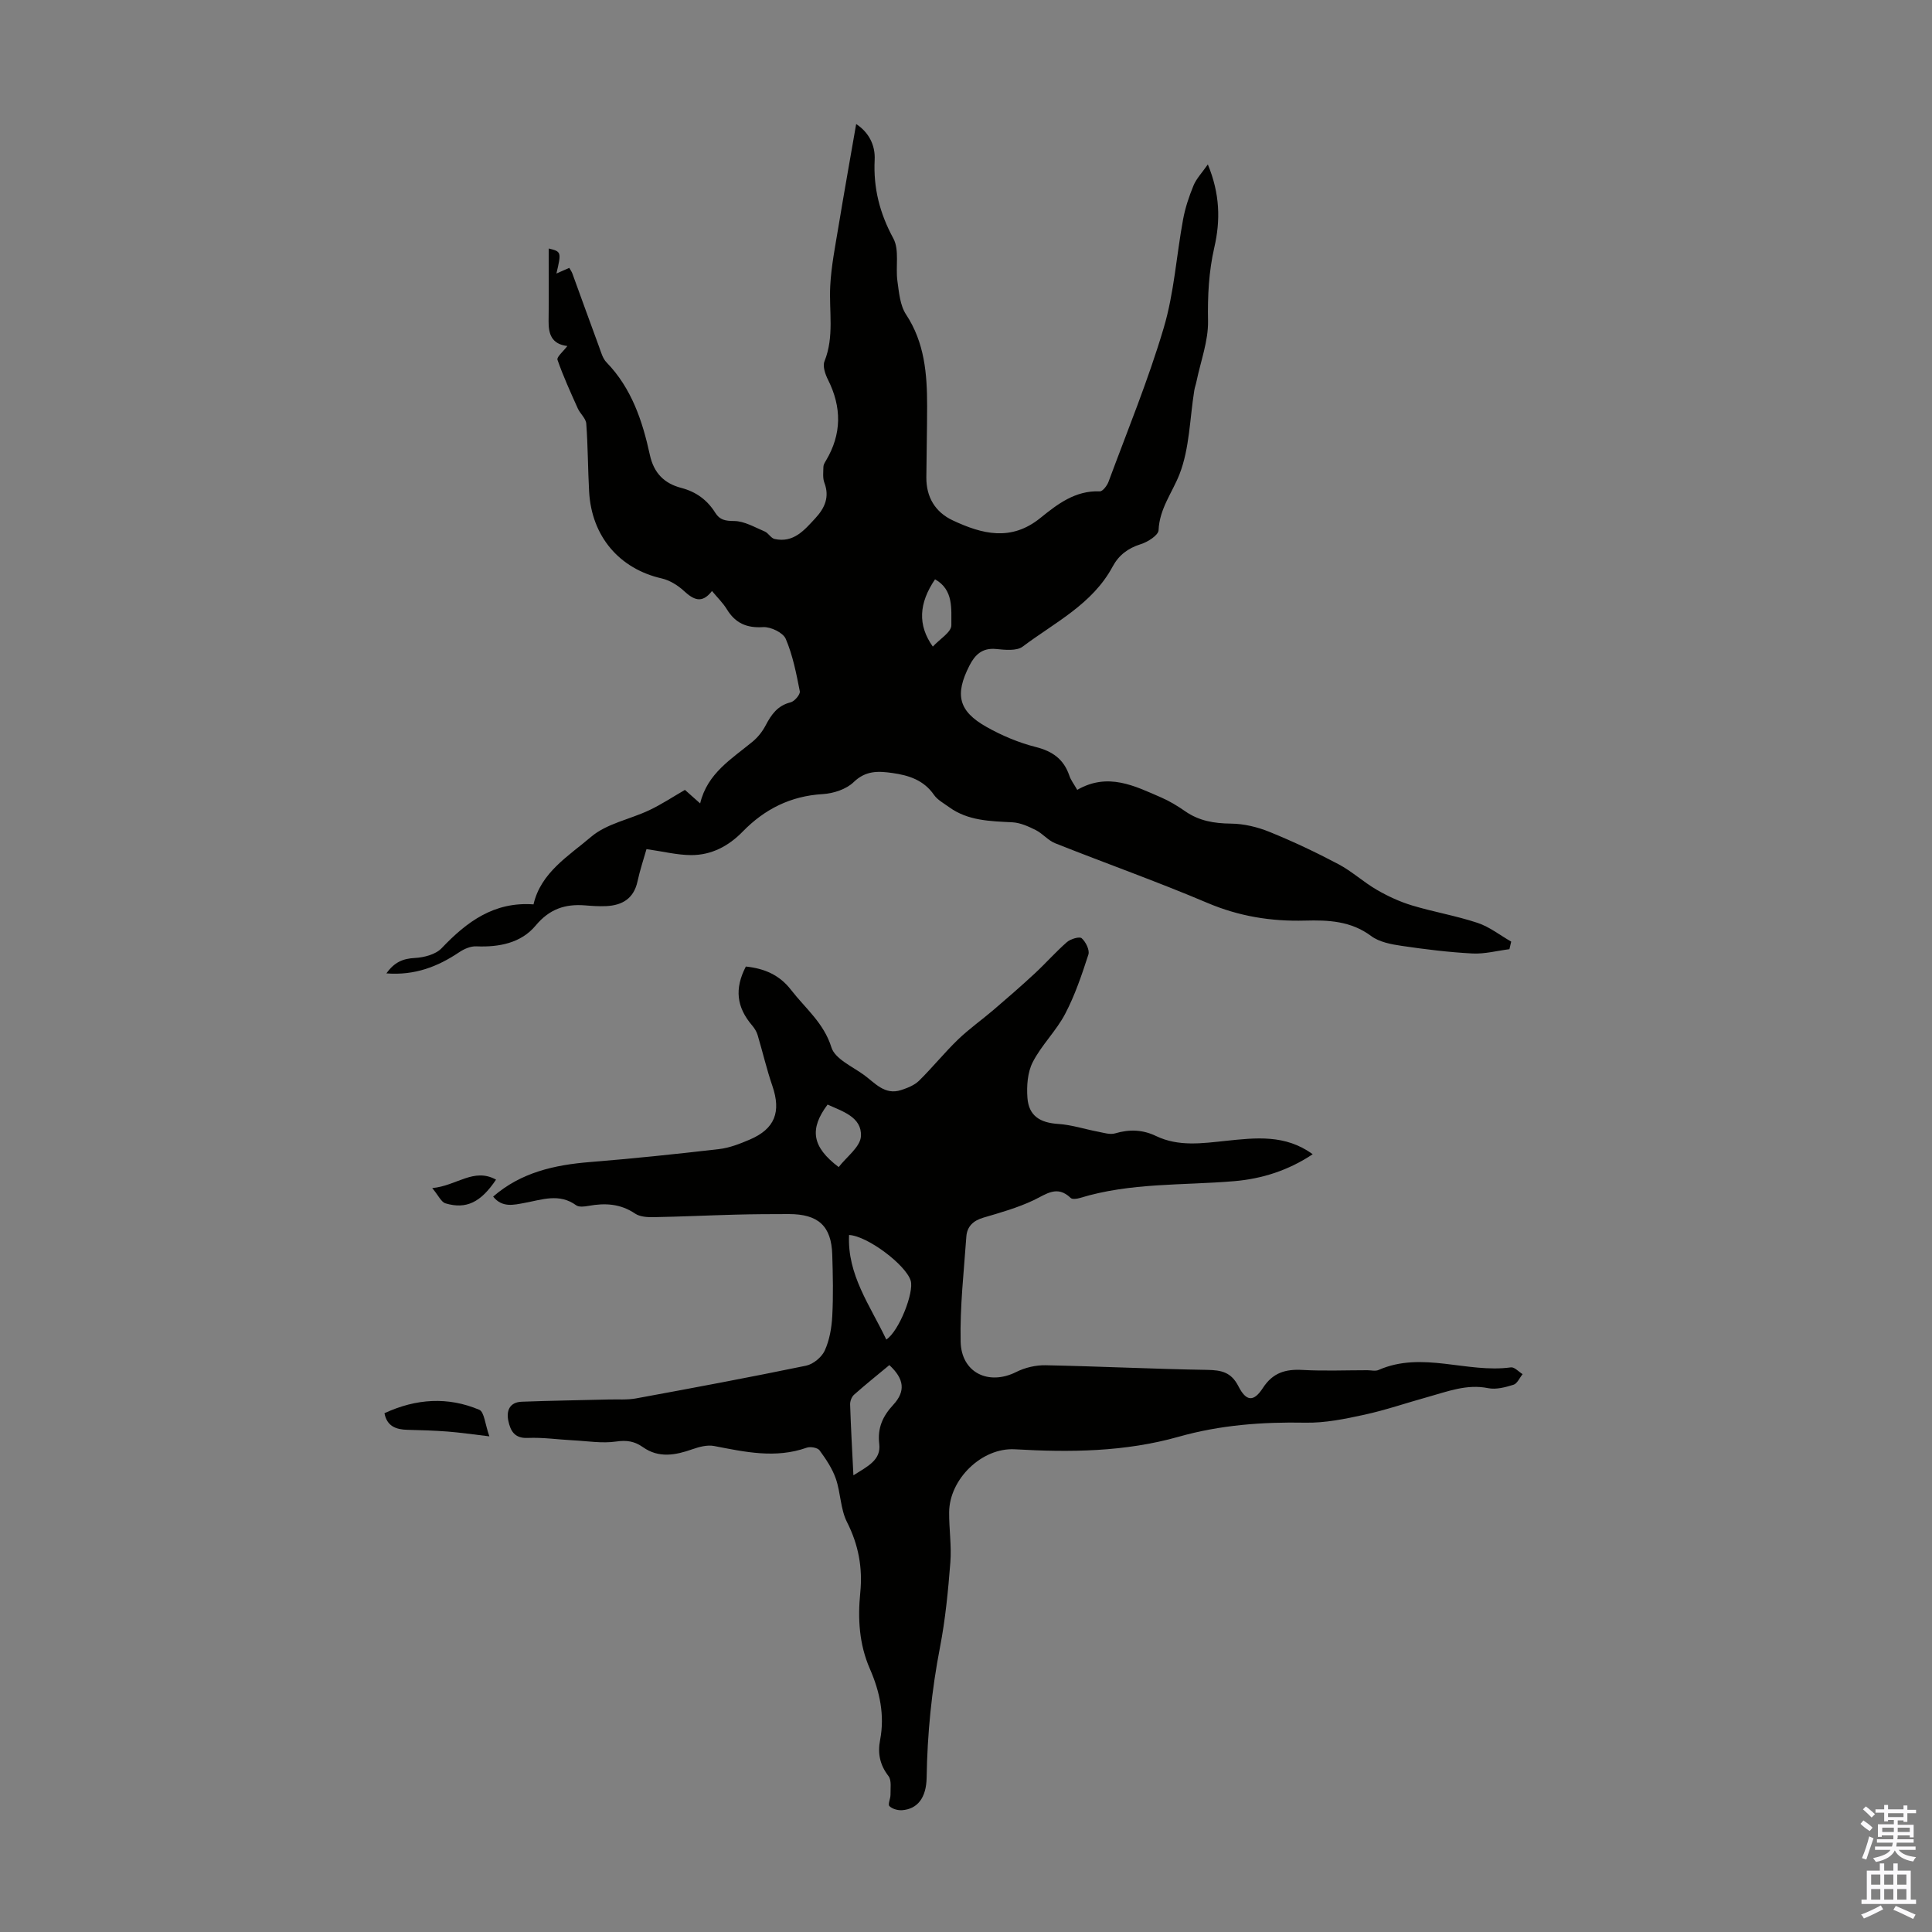
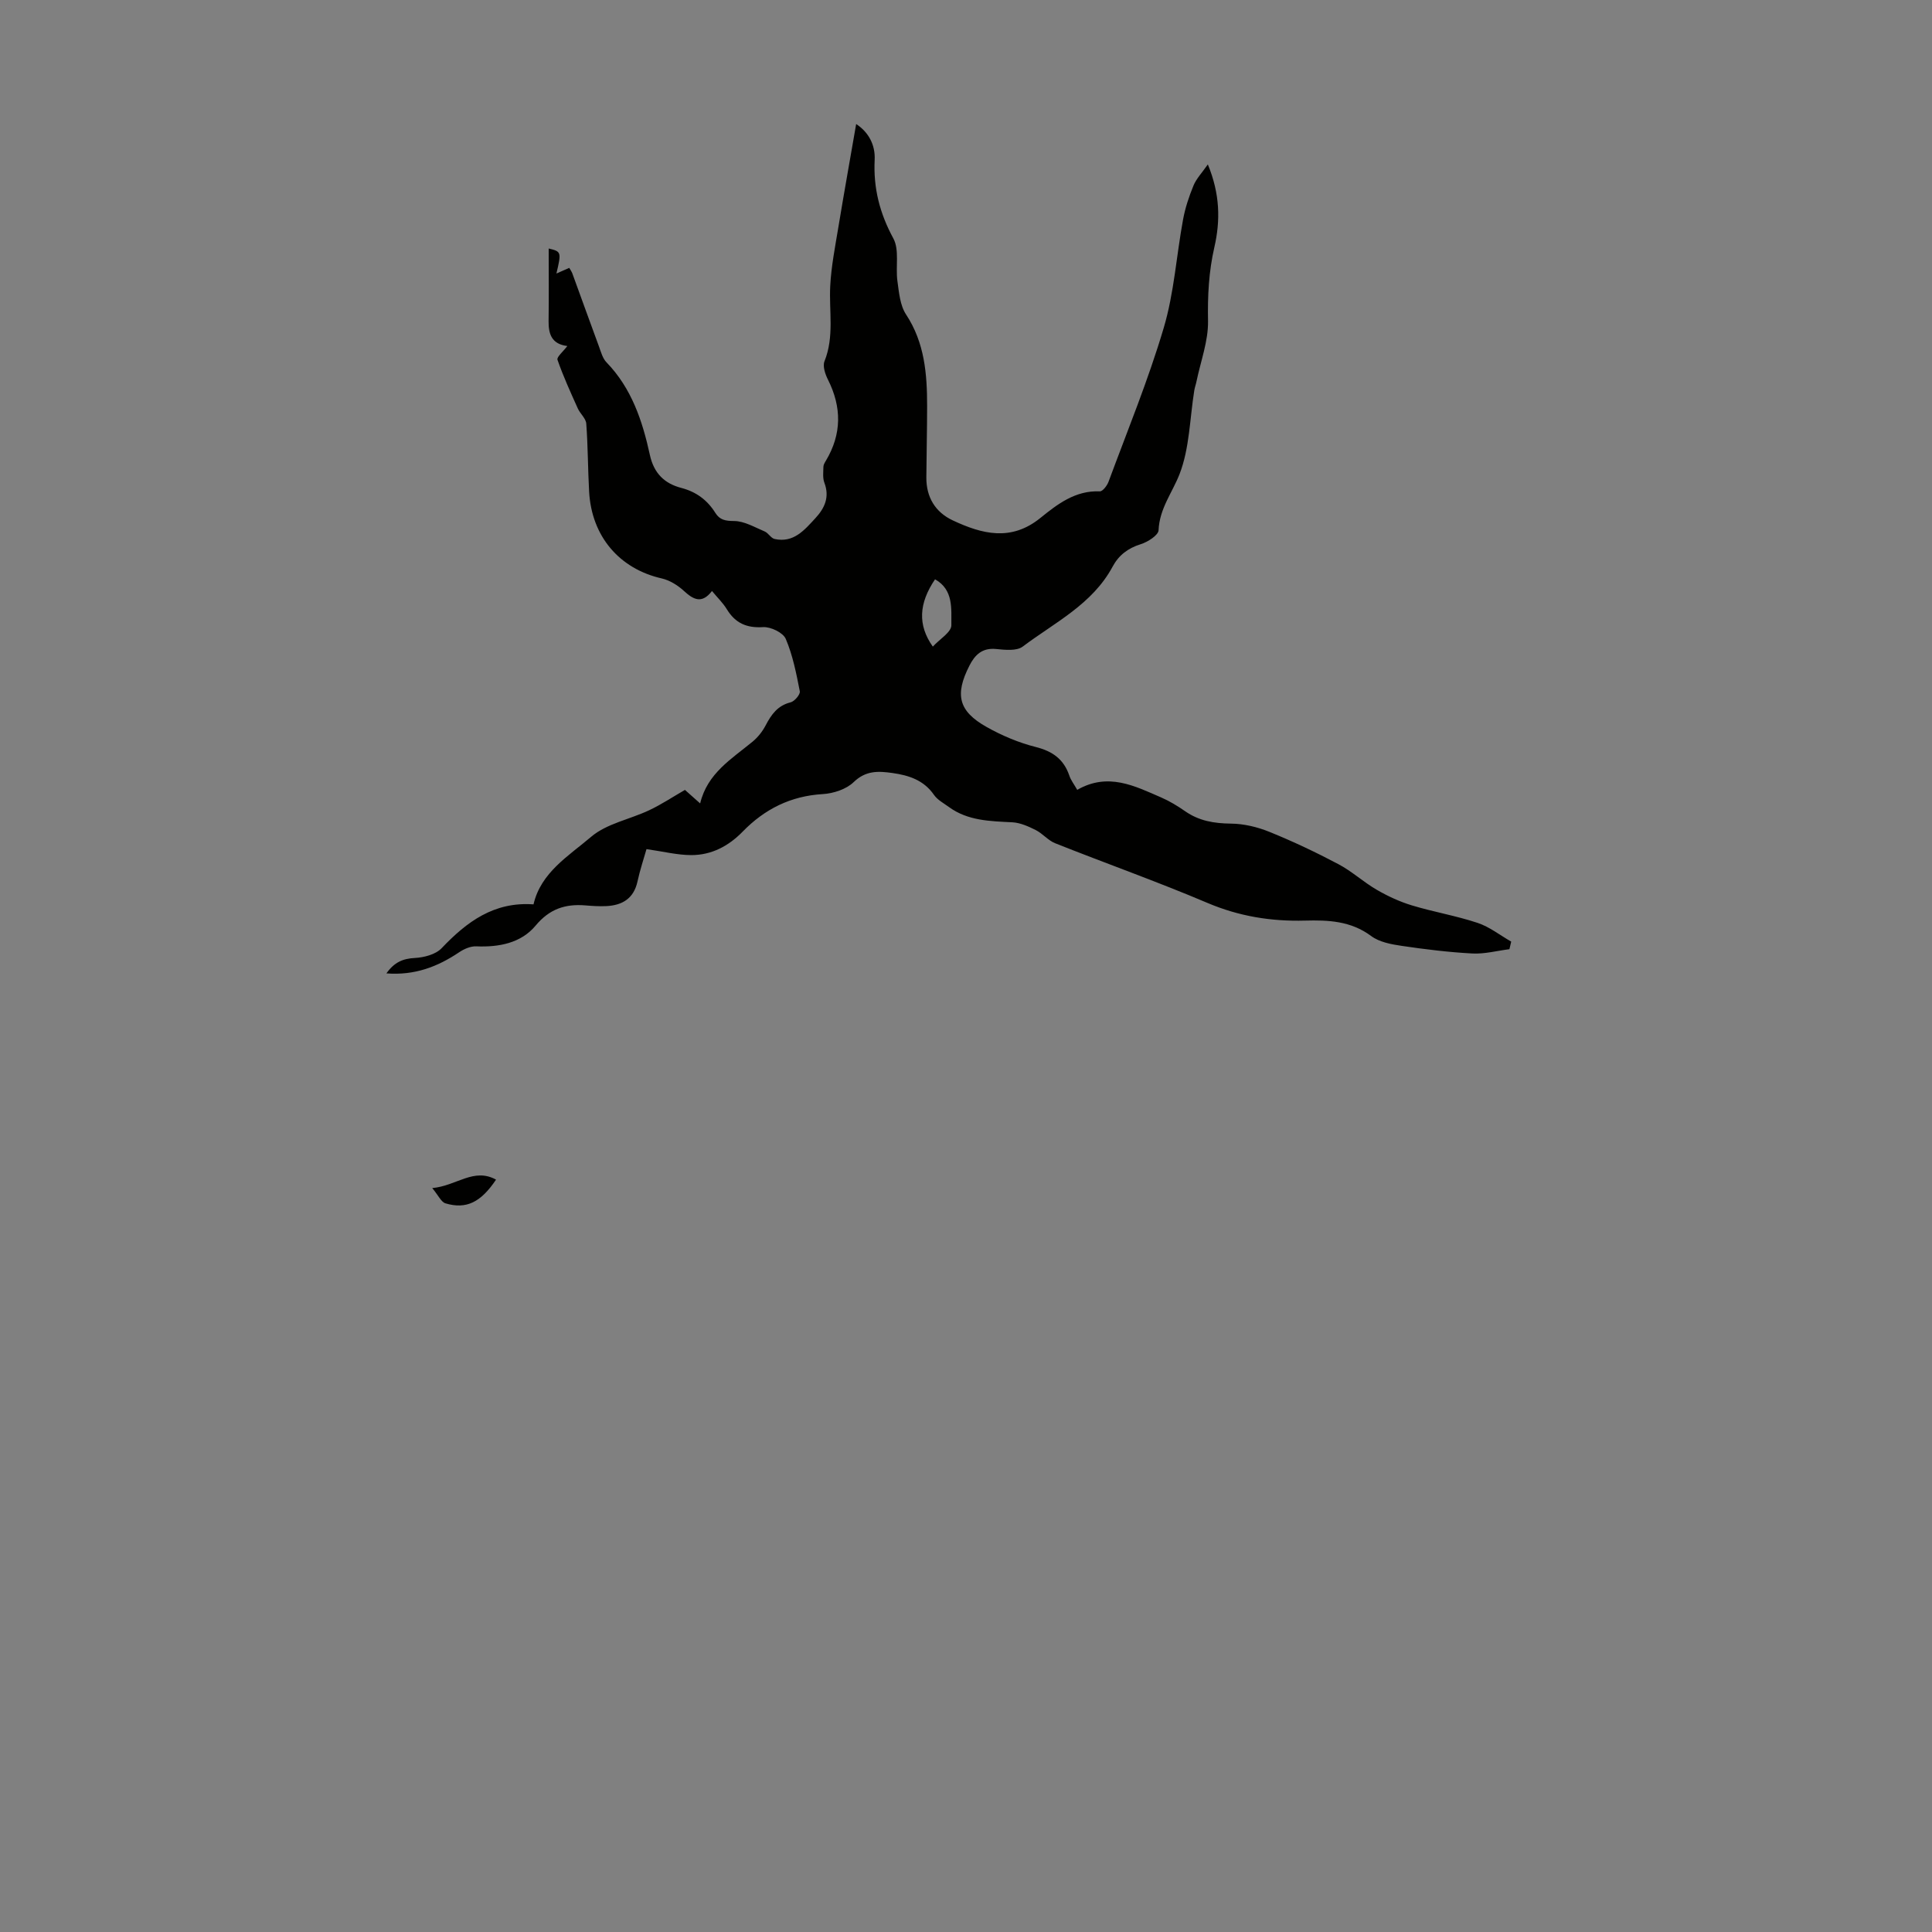
<svg xmlns="http://www.w3.org/2000/svg" enable-background="new 0 0 400 400" viewBox="0 0 400 400">
  <rect x="0" y="0" width="400" height="400" fill="#808080" stroke="none" />
  <g fill="#010100">
    <path d="m223.03 163.53c6.38-3.66 11.88-.81 17.39 1.58 1.73.75 3.39 1.76 4.94 2.84 2.88 2.01 6 2.53 9.48 2.57 2.68.02 5.5.7 8.01 1.72 4.86 1.97 9.63 4.23 14.26 6.68 2.8 1.48 5.2 3.72 7.95 5.31 2.28 1.32 4.74 2.46 7.25 3.22 4.49 1.36 9.15 2.14 13.6 3.62 2.48.82 4.65 2.56 6.97 3.88-.12.52-.25 1.05-.37 1.57-2.55.32-5.13 1.02-7.66.89-4.9-.26-9.79-.86-14.65-1.58-2.18-.32-4.63-.78-6.32-2.04-4.2-3.13-8.89-3.32-13.69-3.19-7.01.19-13.65-.88-20.2-3.66-10.38-4.41-21.03-8.18-31.52-12.35-1.47-.58-2.59-2.01-4.04-2.74-1.5-.75-3.18-1.51-4.81-1.6-4.61-.24-9.2-.29-13.15-3.16-1.08-.79-2.37-1.47-3.1-2.52-2.12-3.06-5.2-4.05-8.62-4.53-2.91-.41-5.5-.54-8.01 1.89-1.53 1.48-4.19 2.35-6.41 2.48-6.64.39-12.03 3.11-16.56 7.76-2.94 3.02-6.47 4.87-10.65 4.87-2.93-.01-5.87-.76-9.27-1.24-.58 2.03-1.35 4.33-1.86 6.68-.77 3.55-3.14 4.96-6.48 5.12-1.45.07-2.91-.03-4.36-.15-4.13-.33-7.38.73-10.26 4.19-3.01 3.61-7.57 4.49-12.29 4.29-1.17-.05-2.52.54-3.53 1.22-4.45 2.99-9.18 4.83-15.07 4.38 1.65-2.32 3.41-3.06 5.87-3.19 1.91-.1 4.32-.72 5.56-2.02 5.21-5.48 10.85-9.67 19.03-9.08 1.51-6.6 7.27-10.02 11.93-13.99 3.23-2.75 8.03-3.61 12.04-5.51 2.52-1.19 4.86-2.75 7.38-4.2.94.84 1.85 1.64 3.15 2.8 1.49-6.26 6.52-9.21 10.88-12.81 1.08-.9 2.03-2.1 2.68-3.35 1.18-2.25 2.47-4.1 5.17-4.77.81-.2 2.03-1.64 1.9-2.29-.72-3.68-1.45-7.43-2.91-10.85-.55-1.29-3.11-2.52-4.68-2.43-3.43.21-5.75-.82-7.51-3.69-.8-1.32-1.95-2.42-3.08-3.79-2.09 2.72-3.83 1.81-5.83-.03-1.26-1.16-2.92-2.19-4.57-2.57-8.76-1.99-14.53-8.69-15.04-17.98-.26-4.69-.24-9.39-.59-14.07-.08-1.09-1.27-2.06-1.76-3.16-1.49-3.32-3.01-6.64-4.2-10.06-.2-.57 1.17-1.69 2.04-2.85-3.27-.4-3.91-2.5-3.88-5.18.07-5.01.02-10.02.02-15.01 2.62.63 2.65.72 1.6 5.18 1.01-.45 1.8-.79 2.66-1.17.21.38.49.75.64 1.16 1.84 5.04 3.65 10.09 5.51 15.12.42 1.14.76 2.47 1.57 3.29 5.2 5.37 7.44 12.14 8.97 19.16.83 3.8 3.01 5.91 6.48 6.82 3.11.81 5.4 2.51 7.07 5.17.92 1.47 2.07 1.68 3.88 1.69 2.12.01 4.26 1.29 6.33 2.16.77.32 1.3 1.39 2.06 1.56 3.94.87 6.18-1.85 8.46-4.32 1.92-2.08 2.97-4.37 1.85-7.32-.38-.99-.22-2.22-.2-3.33.01-.41.28-.85.51-1.23 3.3-5.52 3.3-11.08.43-16.79-.57-1.13-1.13-2.78-.72-3.8 2.06-5.12.92-10.39 1.19-15.59.21-4.06 1.01-8.11 1.68-12.14 1.17-7.11 2.45-14.2 3.69-21.39 2.54 1.66 3.98 4.28 3.83 7.4-.29 5.85 1.04 11.07 3.86 16.27 1.3 2.39.44 5.89.85 8.84.33 2.36.54 5.03 1.79 6.92 3.85 5.85 4.36 12.31 4.36 18.95 0 4.92-.13 9.85-.16 14.77-.03 4.09 1.83 7.2 5.47 8.91 6.06 2.84 12.07 4.42 18.15-.51 3.51-2.84 7.23-5.72 12.29-5.5.59.03 1.51-1.18 1.81-1.99 3.92-10.59 8.23-21.06 11.43-31.87 2.15-7.23 2.62-14.95 4-22.42.44-2.4 1.23-4.77 2.16-7.03.59-1.43 1.74-2.62 2.97-4.38 2.53 6.13 2.62 11.61 1.35 17.15-1.16 5.04-1.41 10.07-1.31 15.26.07 4.15-1.52 8.32-2.38 12.48-.13.65-.37 1.28-.47 1.93-.93 5.79-.97 11.93-3.04 17.28-1.49 3.84-4.16 7.14-4.35 11.63-.04 1.05-2.25 2.45-3.7 2.9-2.65.83-4.55 2.28-5.82 4.65-4.18 7.78-11.97 11.55-18.61 16.55-1.26.95-3.68.68-5.52.5-2.87-.28-4.38 1.21-5.51 3.44-3.07 6.02-2.27 9.43 3.55 12.7 3.18 1.79 6.66 3.26 10.19 4.15 3.48.88 5.77 2.52 6.93 5.88.31.97.96 1.78 1.65 2.99zm-29.44-43.59c-3.36 4.96-3.63 9.47-.46 13.93 1.41-1.54 3.85-2.99 3.84-4.42-.04-3.34.5-7.34-3.38-9.51z" />
-     <path d="m154.42 200.11c3.89.41 6.98 1.76 9.36 4.84 2.96 3.83 6.78 6.83 8.36 11.91.74 2.38 4.33 3.94 6.74 5.7 2.28 1.66 4.3 4.23 7.67 3.13 1.32-.43 2.75-.99 3.71-1.92 2.79-2.74 5.26-5.82 8.07-8.53 2.31-2.23 4.96-4.09 7.4-6.18 2.86-2.45 5.71-4.92 8.47-7.48 2.29-2.12 4.35-4.48 6.7-6.53.75-.65 2.6-1.2 3.05-.8.84.75 1.69 2.45 1.39 3.38-1.36 4.19-2.78 8.42-4.82 12.3-1.85 3.52-4.88 6.43-6.7 9.97-1.09 2.12-1.28 4.95-1.1 7.41.28 3.74 2.64 5.15 6.38 5.39 2.79.18 5.53 1.1 8.31 1.62 1.15.22 2.43.64 3.47.33 2.93-.87 5.7-.78 8.44.54 4.7 2.26 9.6 1.52 14.49 1.01 6.14-.64 12.29-1.38 17.97 2.77-5.02 3.34-10.46 5.09-16.28 5.58-10.67.9-21.5.28-31.92 3.48-.6.18-1.57.32-1.91-.01-2.8-2.7-5.03-.79-7.67.47-3.31 1.57-6.9 2.58-10.43 3.62-2.11.62-3.36 1.86-3.5 3.93-.51 7.24-1.34 14.5-1.18 21.73.14 6.46 5.81 9.14 11.5 6.29 1.81-.91 4.04-1.44 6.07-1.4 11.17.22 22.33.78 33.51.96 2.94.05 4.95.49 6.43 3.39 1.62 3.18 3.17 3.28 5.07.35 2.06-3.16 4.66-3.92 8.18-3.73 4.46.25 8.95.06 13.43.06.78 0 1.68.24 2.33-.05 9.06-3.98 18.29.71 27.41-.54.73-.1 1.61.91 2.42 1.4-.62.76-1.11 1.96-1.89 2.2-1.68.52-3.61 1.04-5.26.7-4.43-.89-8.36.69-12.41 1.81-4.42 1.22-8.77 2.73-13.23 3.7-4 .87-8.13 1.72-12.18 1.64-8.9-.17-17.66.48-26.23 2.91-11.15 3.15-22.49 3.26-33.92 2.6-6.81-.39-13.56 6.15-13.61 13.03-.03 3.46.52 6.95.25 10.39-.46 5.89-1.03 11.81-2.15 17.6-1.73 8.93-2.62 17.89-2.76 26.96-.07 4.21-1.92 6.51-5.09 6.74-.88.06-2.04-.26-2.62-.85-.36-.36.25-1.57.23-2.39-.03-1.29.25-2.94-.41-3.81-1.8-2.33-2.28-4.71-1.74-7.51.98-5.12-.07-10.01-2.12-14.7-2.22-5.08-2.53-10.37-1.99-15.78.51-5.14-.36-9.89-2.74-14.59-1.37-2.69-1.31-6.08-2.32-9-.73-2.1-2.04-4.06-3.37-5.87-.41-.56-1.9-.82-2.66-.55-6.47 2.29-12.79.88-19.17-.35-1.41-.27-3.08.17-4.5.67-3.51 1.24-6.95 1.88-10.22-.42-1.75-1.23-3.34-1.5-5.54-1.18-2.92.43-5.98-.1-8.98-.25-3.12-.16-6.25-.63-9.36-.49-2.75.12-3.57-1.51-4-3.52-.46-2.13.27-3.89 2.79-3.98 5.99-.22 11.99-.31 17.99-.46 1.88-.05 3.8.11 5.63-.22 11.76-2.16 23.52-4.36 35.23-6.78 1.48-.31 3.23-1.75 3.86-3.12.99-2.17 1.43-4.71 1.56-7.12.23-4.24.13-8.5 0-12.75-.18-5.93-2.88-8.4-9-8.4-3.69 0-7.39.02-11.08.12-5.65.15-11.29.42-16.94.52-1.28.02-2.81-.07-3.8-.74-3.03-2.05-6.21-2.22-9.62-1.6-.84.15-2 .3-2.58-.12-3.49-2.54-7.05-1.16-10.64-.5-2.28.42-4.67 1.06-6.55-1.3 5.79-5.02 12.71-6.56 20.06-7.15 8.91-.72 17.81-1.65 26.69-2.68 2.18-.25 4.34-1.1 6.38-1.97 5.21-2.23 6.53-5.73 4.68-11.12-1.19-3.46-2.01-7.04-3.06-10.55-.21-.7-.64-1.38-1.12-1.95-3.24-3.8-3.69-7.6-1.31-12.21zm29.08 77.23c2.68-1.77 5.78-9.83 5.05-12.19-1.01-3.28-8.96-9.27-12.76-9.46-.4 8.23 4.33 14.55 7.71 21.65zm-6.81 28.11c2.92-1.85 5.75-3.15 5.35-6.49-.4-3.36.74-5.77 2.9-8.11 2.58-2.8 2.29-5.36-.81-8.22-2.42 2.01-4.92 4.01-7.32 6.14-.49.44-.83 1.35-.8 2.03.15 4.65.41 9.3.68 14.65zm-5.35-76.76c-3.78 5.05-3.27 8.74 2.3 12.94 1.62-2.11 4.5-4.19 4.61-6.4.2-3.96-3.82-5.13-6.91-6.54z" />
-     <path d="m79.6 292.59c6.58-3.05 13.15-3.44 19.63-.71 1.04.44 1.19 2.99 2.09 5.5-3.66-.43-6.13-.8-8.62-.99-2.76-.21-5.52-.3-8.29-.36-2.43-.05-4.3-.74-4.81-3.44z" />
    <path d="m89.49 245.98c5.08-.47 8.58-4.29 13.21-1.75-3.16 4.71-6.17 6.19-10.47 4.91-.89-.27-1.46-1.63-2.74-3.16z" />
  </g>
-   <path d="m385.2 377.6.6-.7c.6.4 1.3.9 1.9 1.5l-.6.7c-.8-.5-1.4-1-1.9-1.5zm.3 7.1c.6-1.4 1.1-2.9 1.5-4.5.3.1.6.3.9.4-.5 1.4-1 2.9-1.5 4.4zm.2-10.1.6-.6c.7.5 1.3 1.1 1.9 1.6l-.7.7c-.6-.6-1.2-1.2-1.8-1.7zm8.4-.8h.8v.9h1.8v.7h-1.8v1.8h-.8v-.3h-1.2v.9h3.3v2.6h-.8v-.4h-2.5c0 .3 0 .6-.1.8h3.4v.7h-3.5c0 .3-.1.6-.1.8h4v.7h-3.5c.7.9 1.9 1.3 3.6 1.5-.2.2-.4.5-.6.9-1.9-.3-3.2-1.1-3.8-2.3-.5 1.1-1.8 2-3.9 2.4-.2-.3-.4-.5-.6-.8 1.9-.4 3.1-.9 3.6-1.7h-3.2v-.7h3.5c.1-.2.1-.5.2-.8h-3.3v-.7h3.4c0-.2 0-.5 0-.8h-2.4v.3h-.8v-2.6h3.3v-.9h-1.2v.3h-.8v-1.8h-1.8v-.7h1.8v-.9h.8v.9h3.2zm-4.4 5.5h2.4c0-.3 0-.6 0-.9h-2.4zm1.2-3.1h3.2v-.8h-3.2zm4.4 2.2h-2.4v.9h2.5v-.9z" fill="#fbfafc" />
-   <path d="m389.2 385.8h.9v1.5h1.9v-1.5h.9v1.5h2.7v6h1.1v.9h-11.3v-.9h1.1v-6h2.7zm.2 8.7.5.8c-1.2.6-2.5 1.3-4 1.9-.2-.3-.3-.6-.6-.8 1.6-.6 3-1.3 4.1-1.9zm-2-4.3h1.9v-2.1h-1.9zm0 3.1h1.9v-2.2h-1.9zm2.7-3.1h1.9v-2.1h-1.9zm0 3.1h1.9v-2.2h-1.9zm2.4 1.3c1.4.6 2.7 1.2 4.1 1.8l-.5.9c-1.5-.7-2.8-1.4-4.1-1.9zm2.2-6.5h-1.9v2.1h1.9zm-1.9 5.2h1.9v-2.2h-1.9z" fill="#fbfafc" />
</svg>